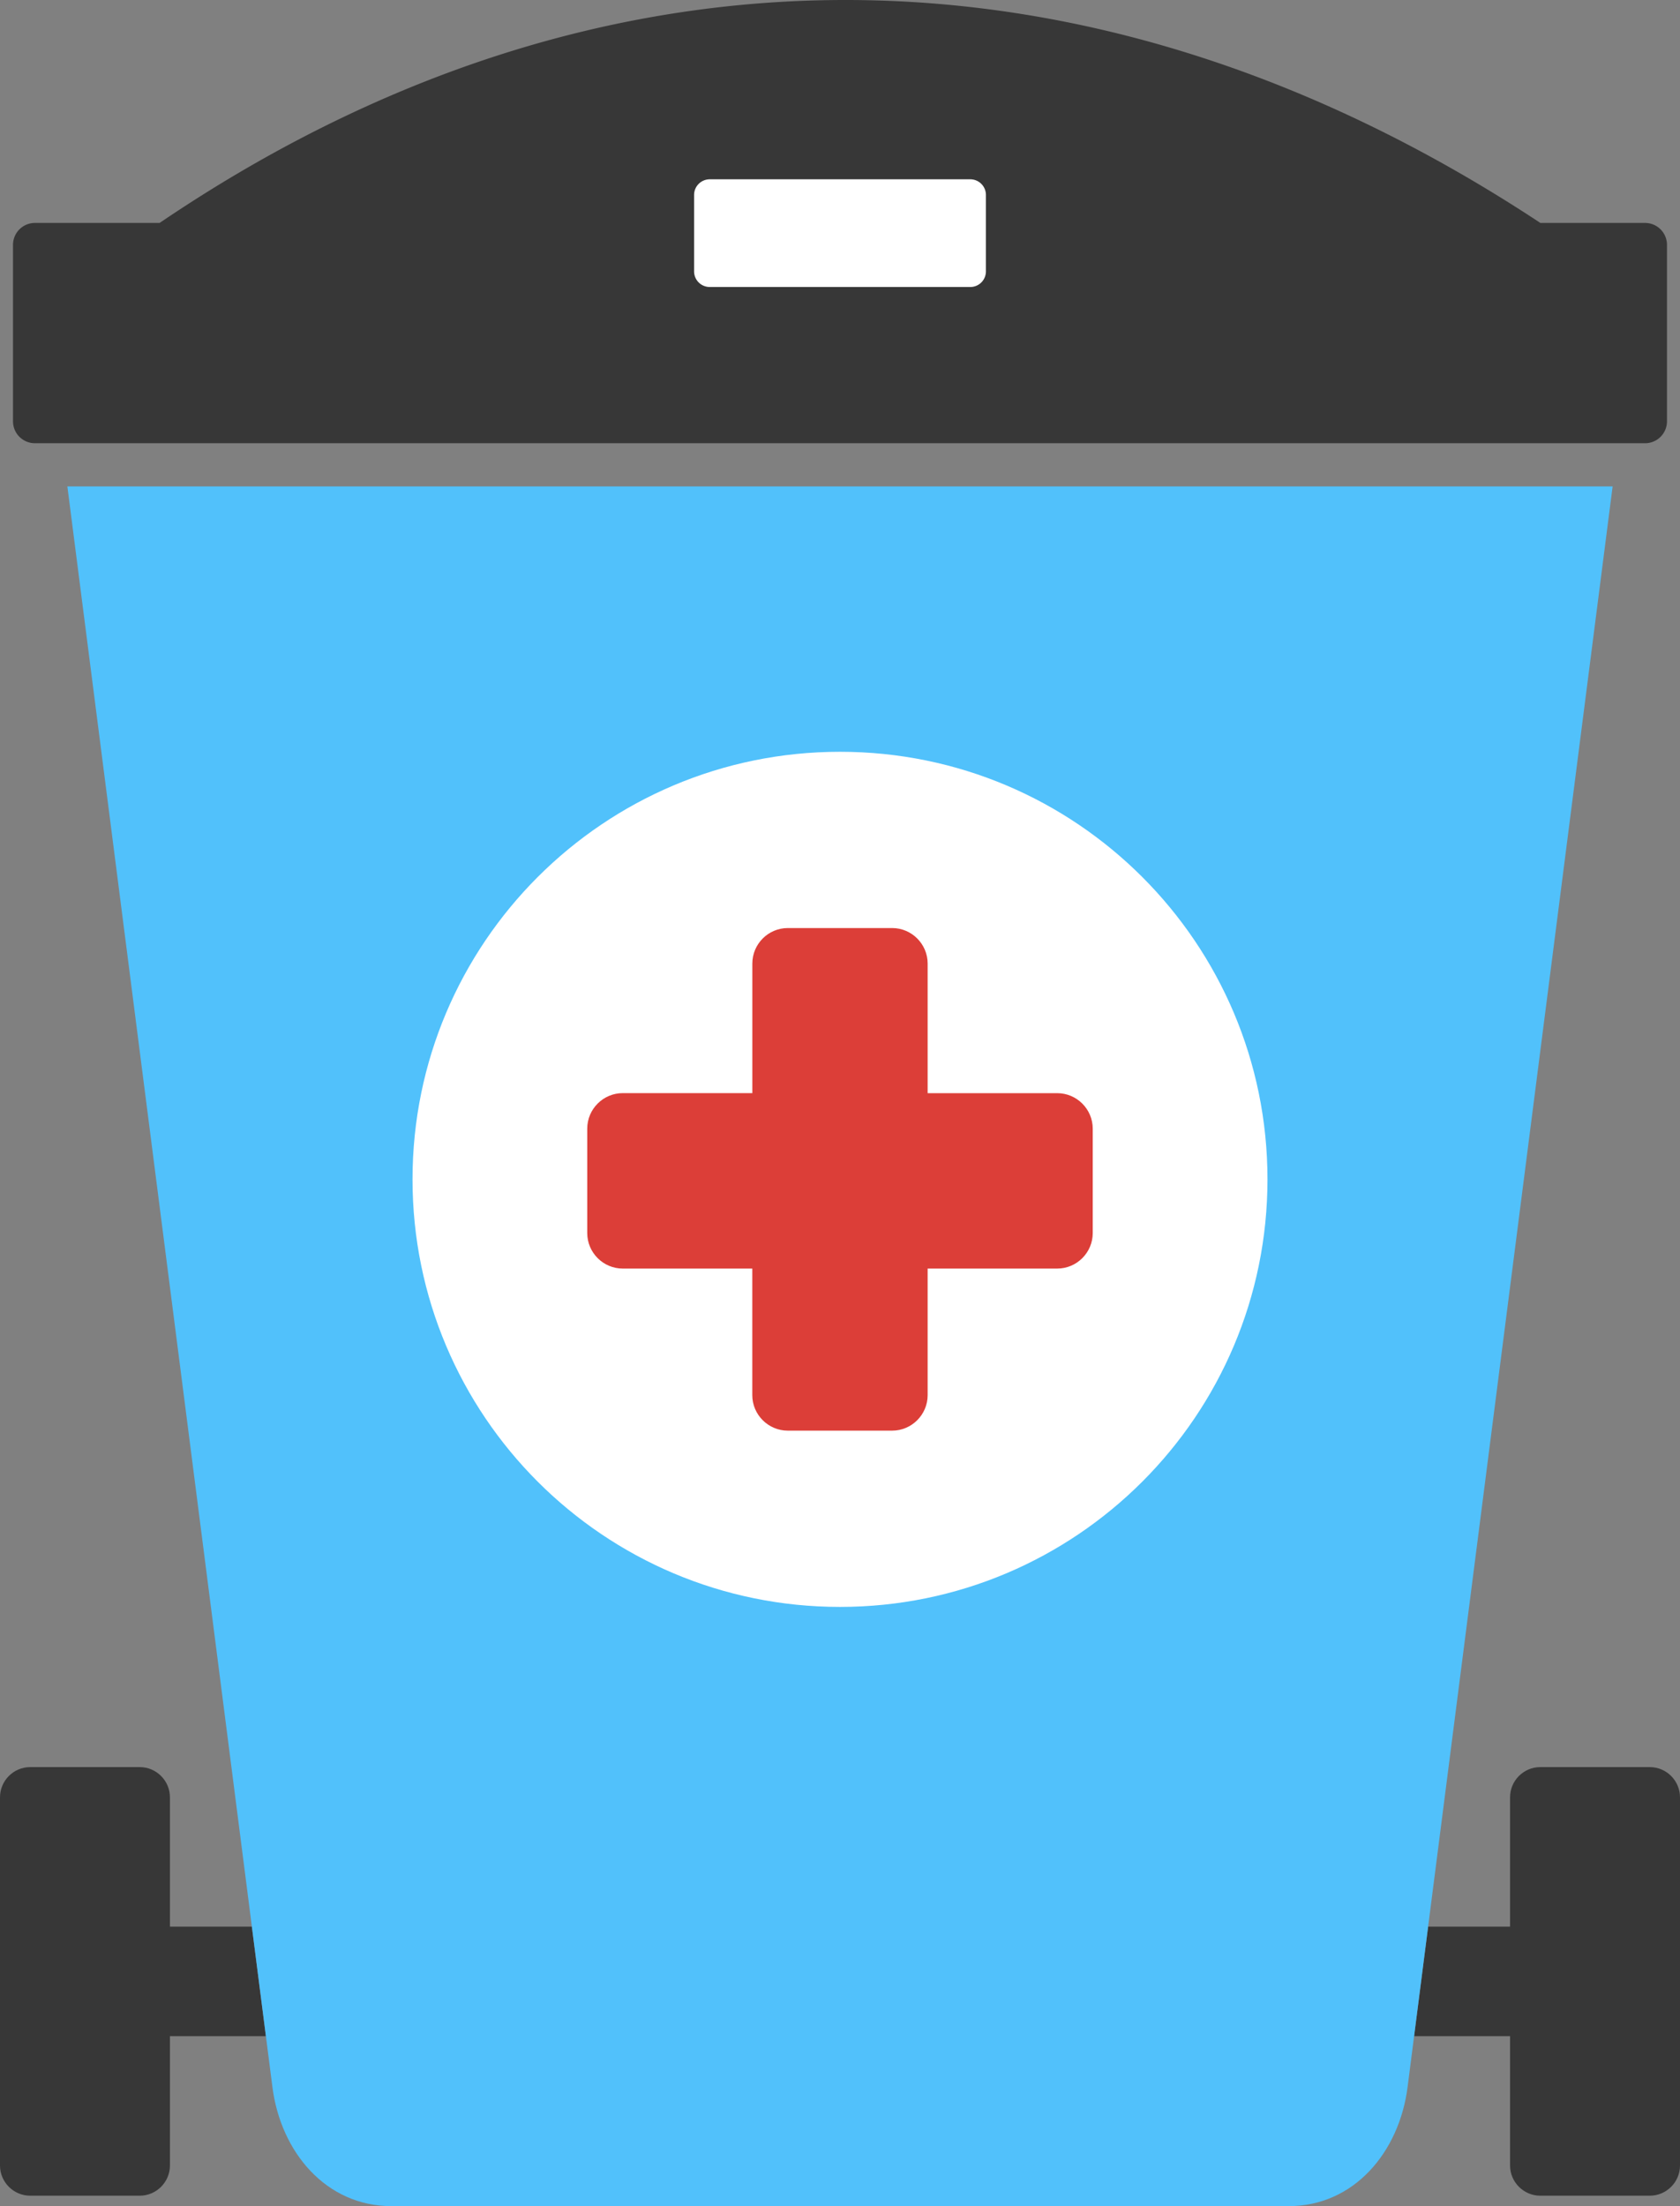
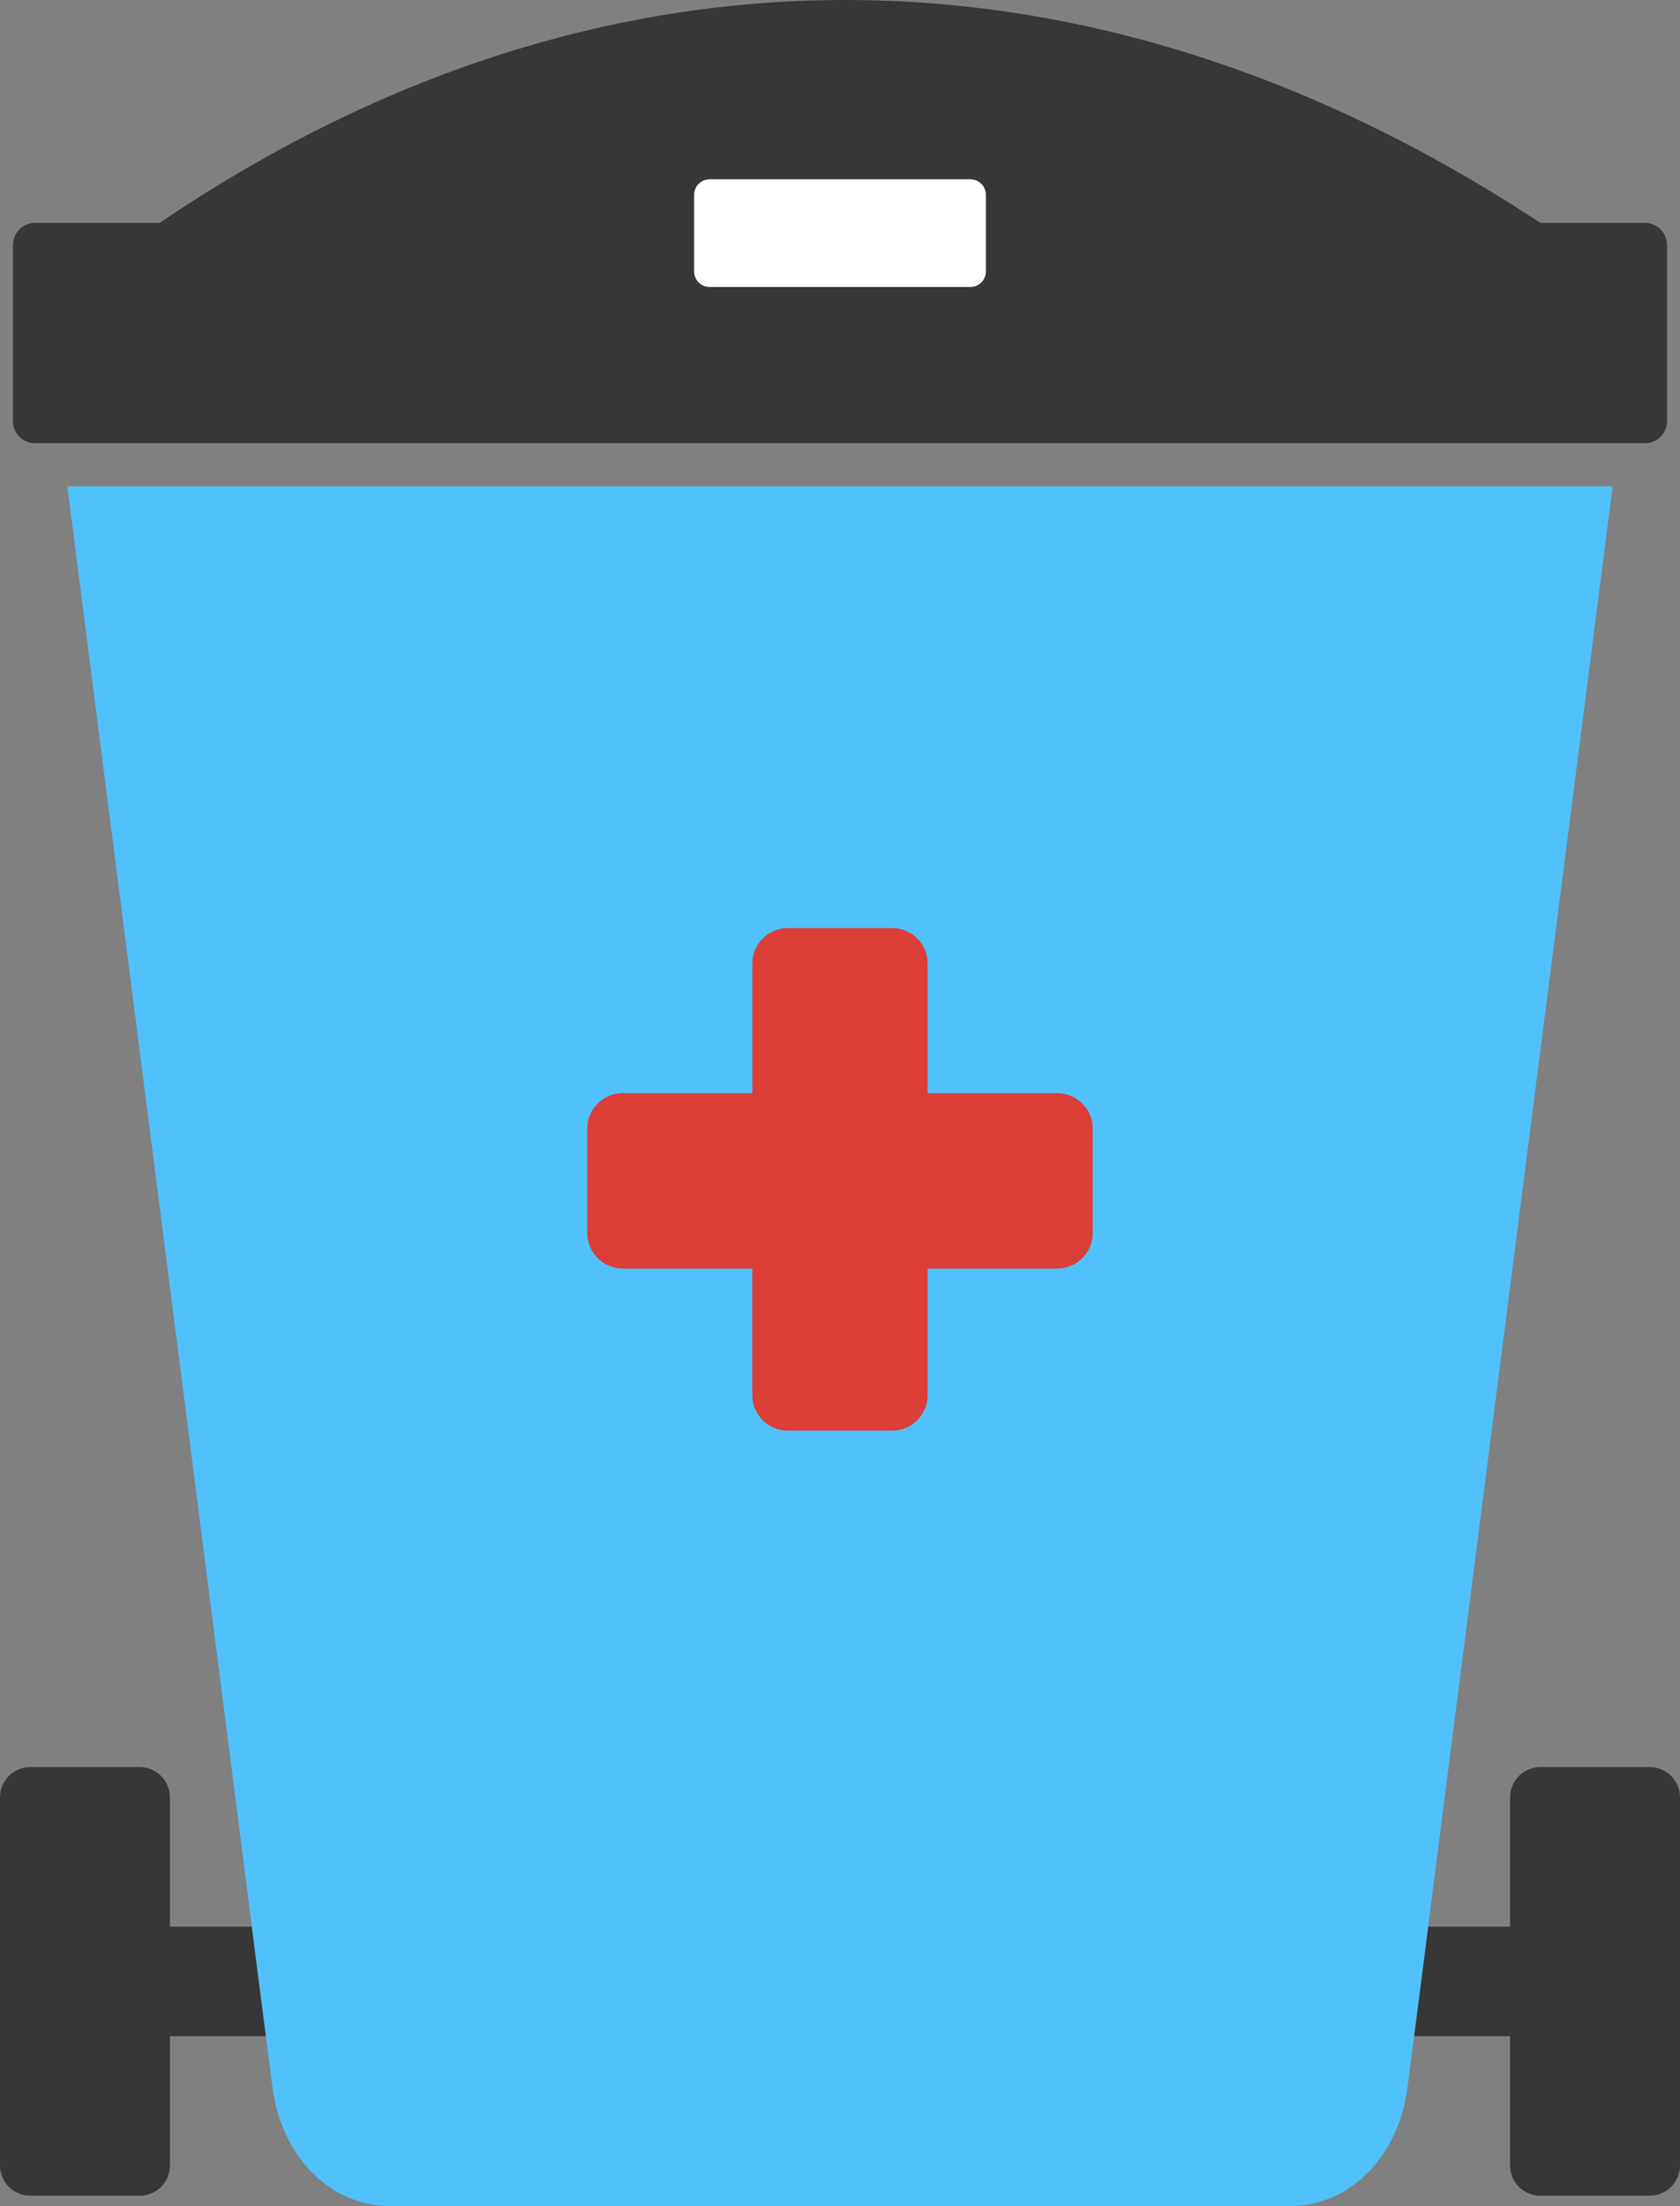
<svg xmlns="http://www.w3.org/2000/svg" shape-rendering="geometricPrecision" text-rendering="geometricPrecision" image-rendering="optimizeQuality" fill-rule="evenodd" clip-rule="evenodd" viewBox="0 0 390 512.023">
  <rect x="0" y="0" width="390" height="512.023" fill="#808080" stroke="none" />
  <path fill="#373737" d="M7.005 410.128h25.438c3.854 0 7.006 3.157 7.006 7.006v30.02h19.019l3.257 25.42H39.449v30.025c0 3.846-3.157 7.003-7.006 7.003H7.005c-3.848 0-7.005-3.152-7.005-7.003v-85.465c0-3.854 3.152-7.006 7.005-7.006zm324.524 37.026h19.022v-30.02c0-3.854 3.152-7.006 7.006-7.006h25.438c3.853 0 7.005 3.157 7.005 7.006v85.465c0 3.849-3.157 7.003-7.005 7.003h-25.438c-3.849 0-7.006-3.152-7.006-7.003v-30.025h-22.279l3.257-25.42z" />
  <path fill="#51C1FB" d="M90.854 512.023h208.291c15.186 0 25.681-12.547 27.611-27.61l47.603-371.516H15.64l47.604 371.516c1.928 15.044 12.424 27.61 27.61 27.61z" />
-   <path fill="#fff" d="M195 174.481c54.805 0 99.237 44.429 99.237 99.234 0 54.807-44.432 99.236-99.237 99.236-54.807 0-99.237-44.429-99.237-99.236 0-54.805 44.43-99.234 99.237-99.234z" />
  <path fill="#373737" fill-rule="nonzero" d="M8.101 51.743h28.948C88.213 17.062 142.176 0 196.256 0c54.676 0 109.38 17.445 161.332 51.743h24.308a5.084 5.084 0 015.081 5.081v40.964a5.084 5.084 0 01-5.081 5.081H8.101a5.084 5.084 0 01-5.081-5.081V56.824a5.084 5.084 0 015.081-5.081z" />
  <path fill="#fff" d="M164.743 41.614h60.509a3.63 3.63 0 013.621 3.617v17.763a3.625 3.625 0 01-3.616 3.617h-60.514a3.631 3.631 0 01-3.616-3.617V45.235c.01-2 1.625-3.611 3.621-3.621h-.005z" />
  <path fill="#DC3E38" d="M182.876 215.391h24.234c4.529 0 8.236 3.707 8.236 8.236v30.089h30.089c4.529 0 8.236 3.707 8.236 8.236v24.234c0 4.529-3.707 8.237-8.236 8.237h-30.089v29.381c0 4.529-3.707 8.236-8.236 8.236h-24.234c-4.529 0-8.237-3.707-8.237-8.236v-29.381H144.56c-4.528 0-8.236-3.708-8.236-8.237v-24.245c0-4.528 3.708-8.236 8.236-8.236h30.09v-30.078c0-4.529 3.697-8.236 8.226-8.236z" />
</svg>